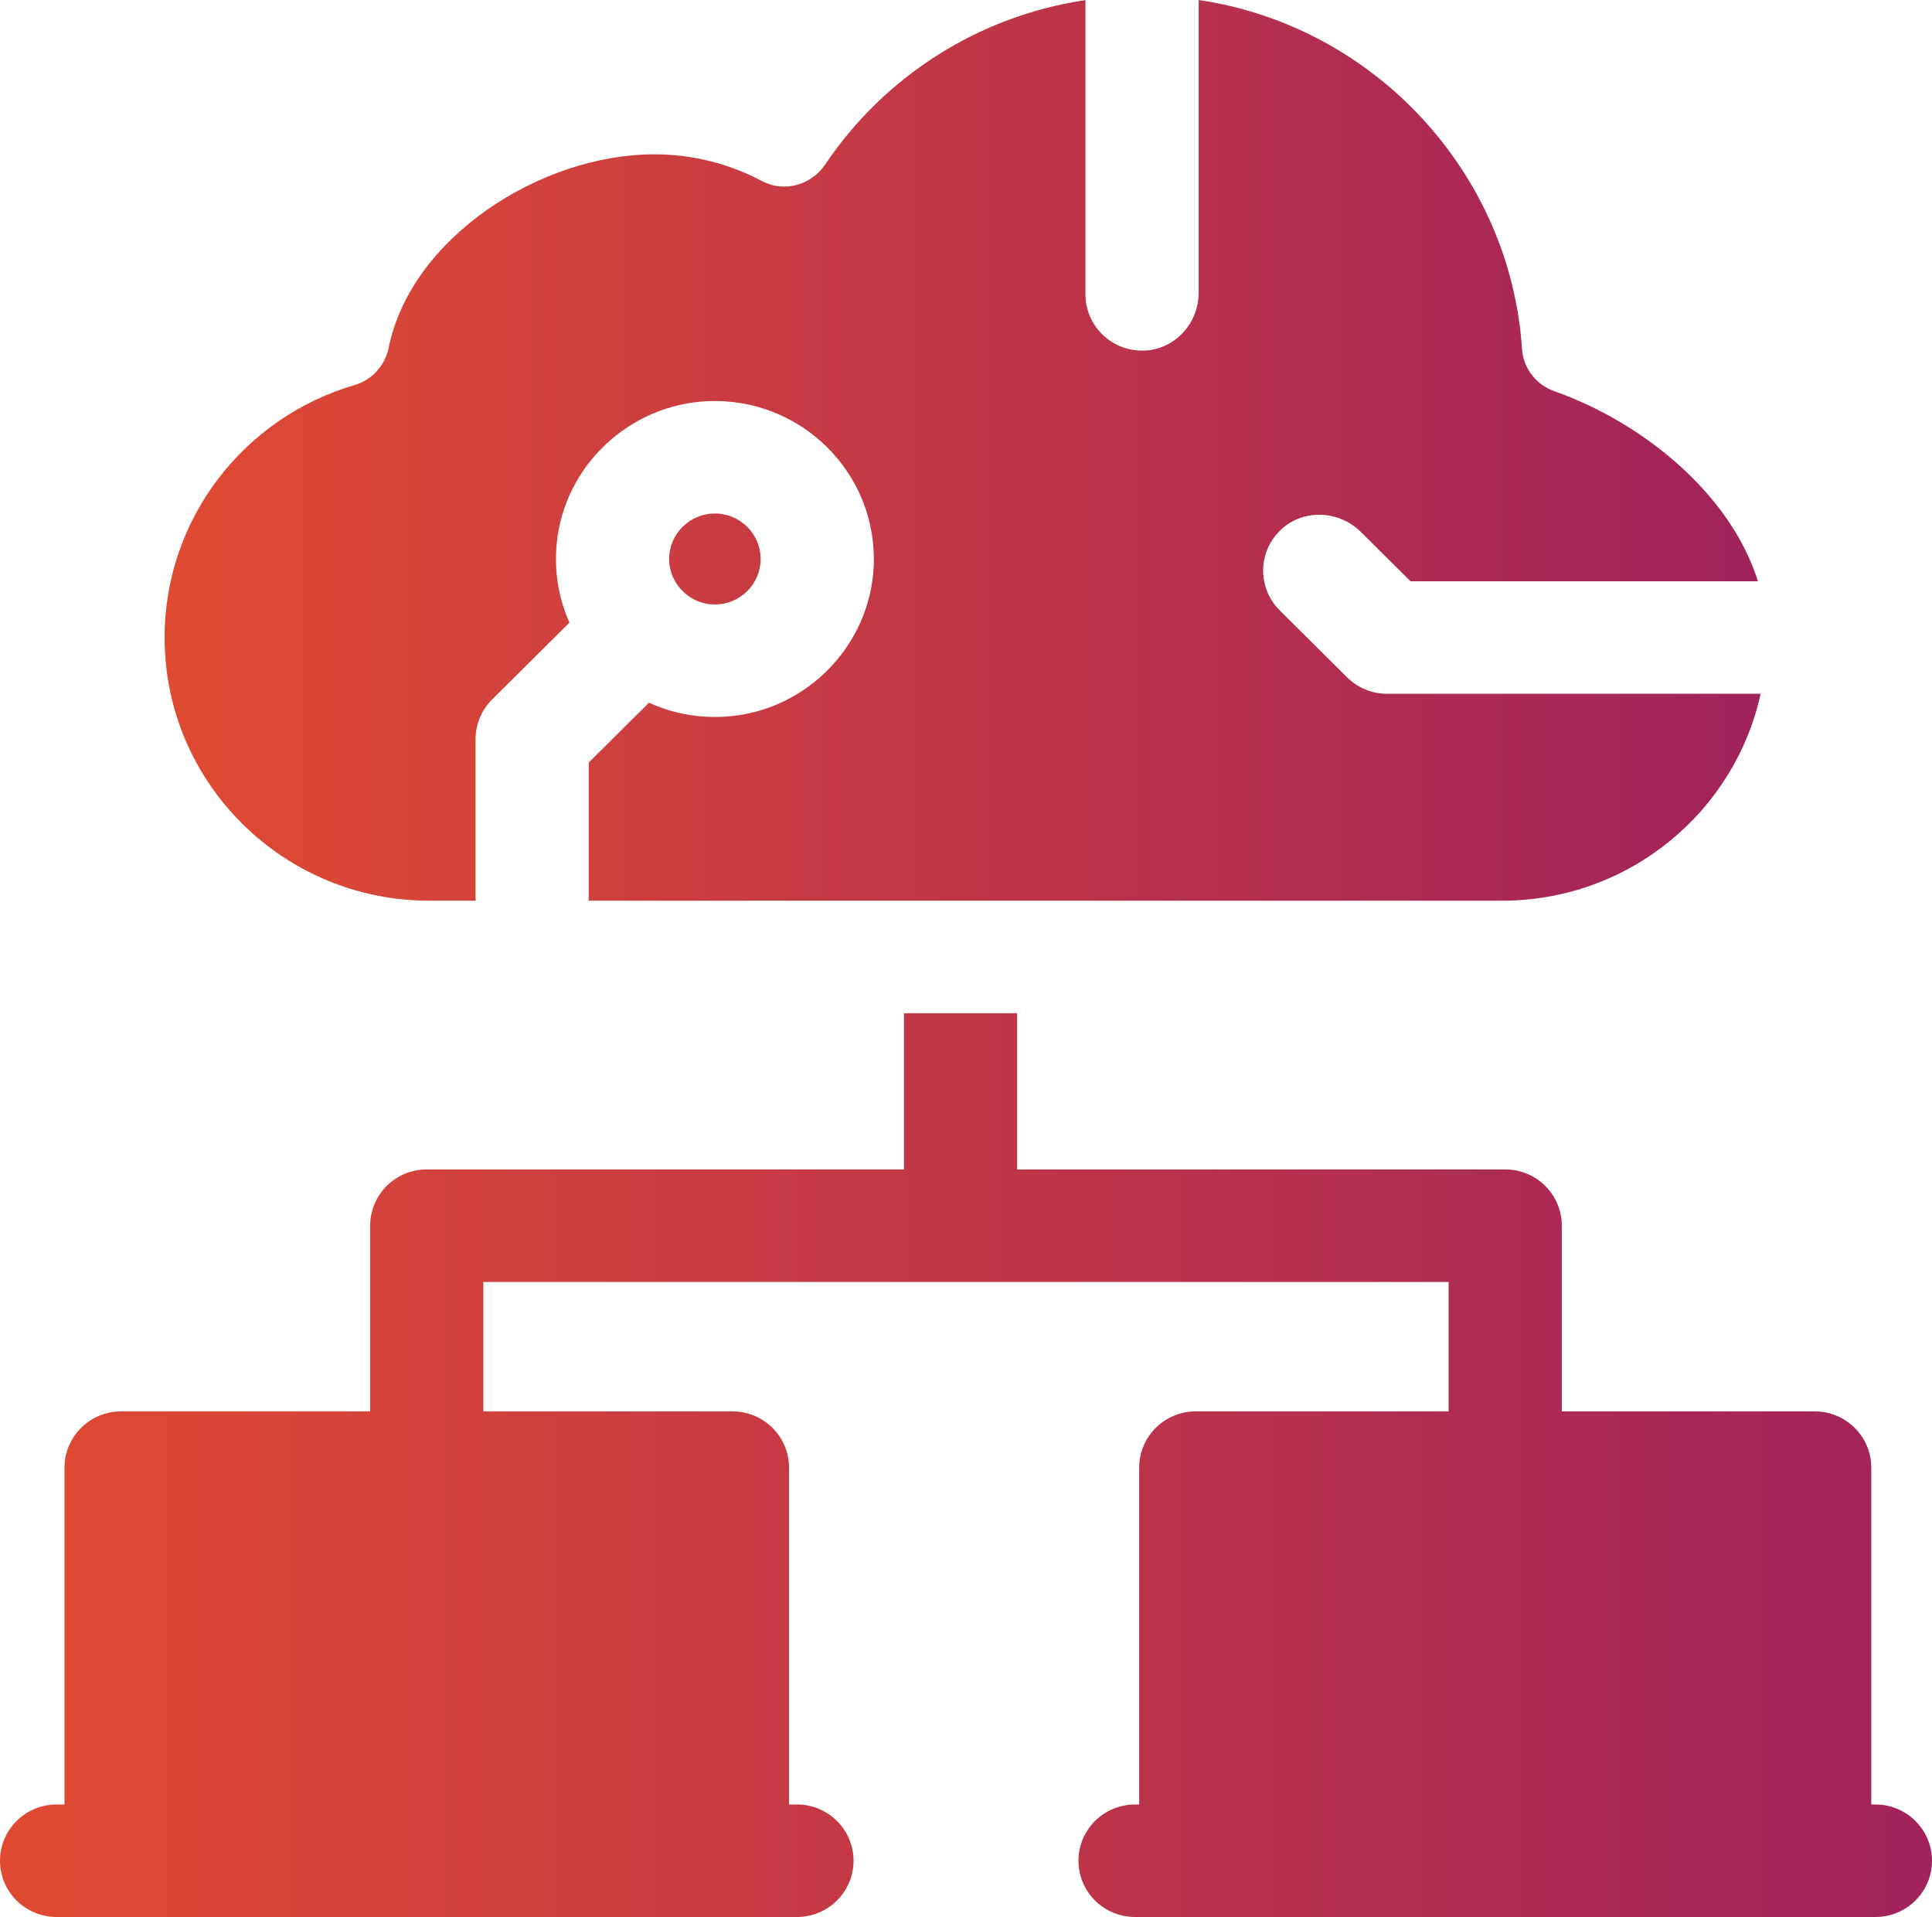
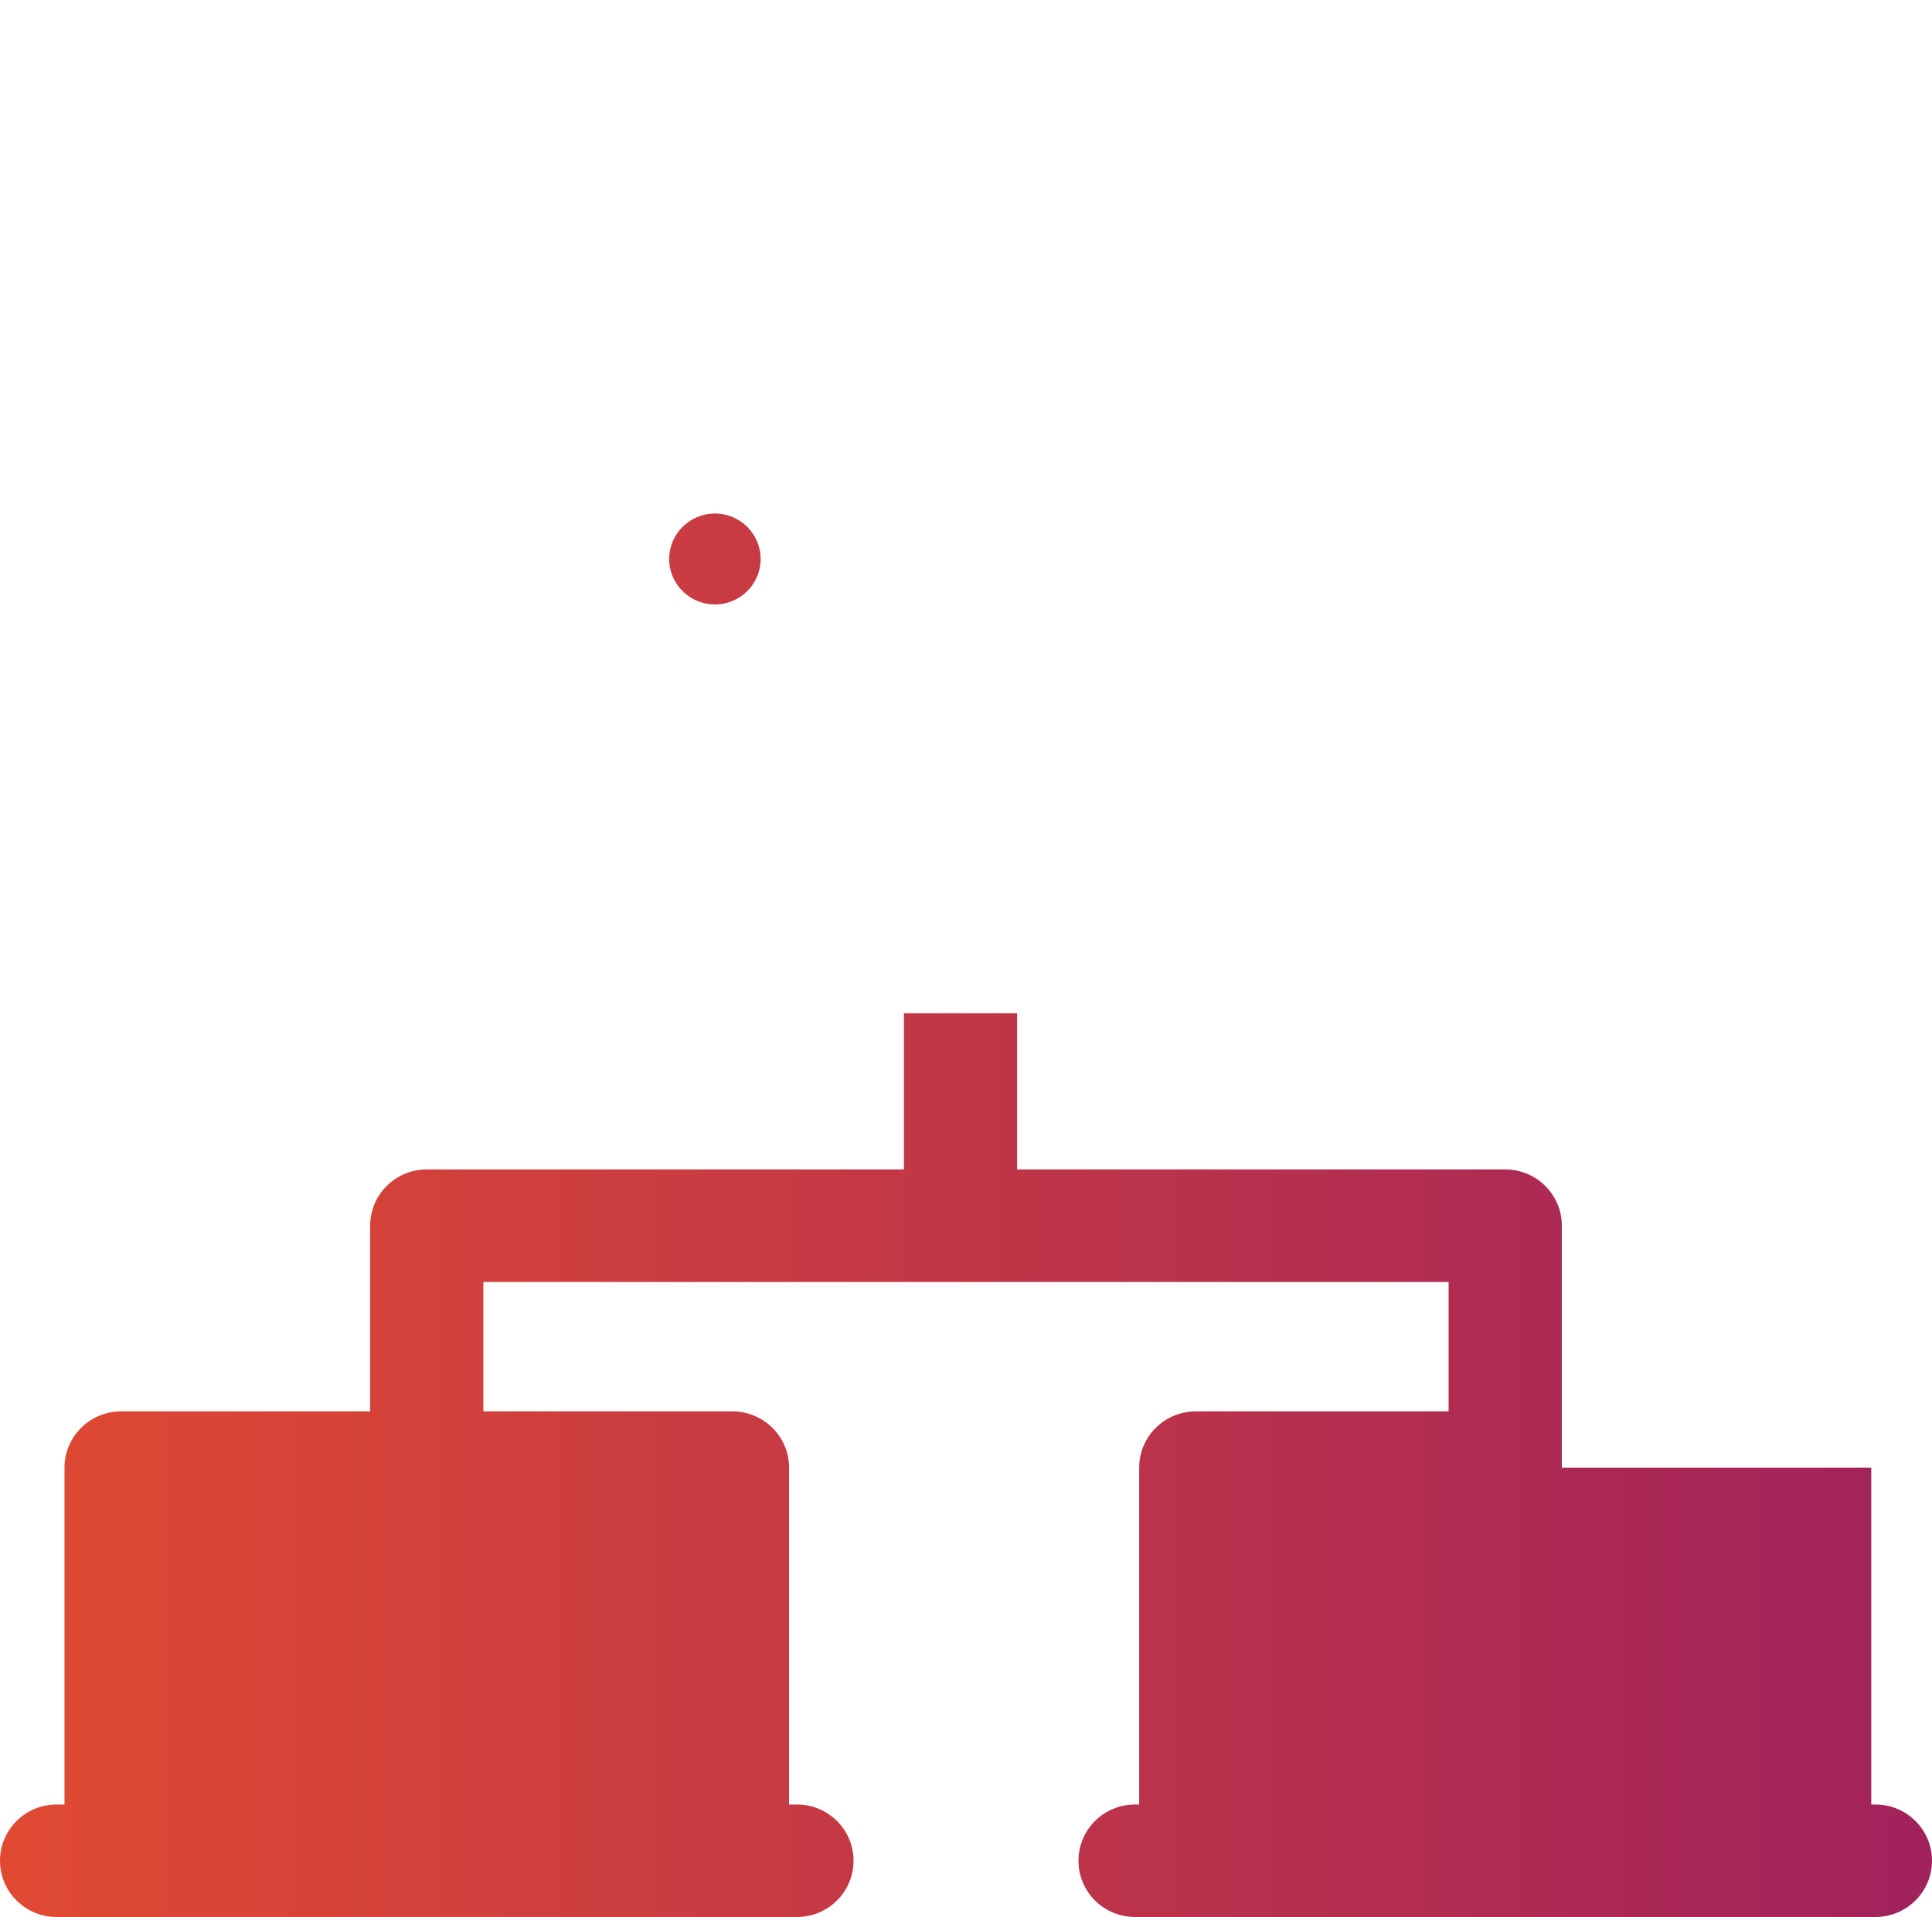
<svg xmlns="http://www.w3.org/2000/svg" width="125" height="124" viewBox="0 0 125 124" fill="none">
-   <path d="M121.338 116.722H121.071V94.934C121.071 92.924 119.431 91.295 117.409 91.295H101.05V79.283C101.05 77.273 99.41 75.644 97.388 75.644H65.808V65.539H58.484V75.644H27.612C25.59 75.644 23.95 77.273 23.95 79.283V91.295H7.835C5.813 91.295 4.173 92.924 4.173 94.934V116.722H3.662C1.64 116.722 0 118.351 0 120.361C0 122.371 1.64 124 3.662 124H51.562C53.584 124 55.224 122.371 55.224 120.361C55.224 118.351 53.584 116.722 51.562 116.722H51.051V94.934C51.051 92.924 49.411 91.295 47.389 91.295H31.274V82.922H93.726V91.295H77.367C75.344 91.295 73.705 92.924 73.705 94.934V116.722H73.438C71.415 116.722 69.776 118.351 69.776 120.361C69.776 122.371 71.415 124 73.438 124H121.338C123.36 124 125 122.371 125 120.361C125 118.351 123.36 116.722 121.338 116.722ZM44.258 38.325C44.785 38.805 45.484 39.1 46.253 39.1C47.886 39.1 49.213 37.781 49.213 36.159C49.213 34.537 47.886 33.217 46.253 33.217C44.621 33.217 43.293 34.537 43.293 36.159C43.293 36.9 43.572 37.575 44.029 38.093C44.062 38.123 44.096 38.151 44.128 38.182C44.174 38.228 44.215 38.278 44.258 38.325Z" fill="url(#paint0_linear_1_30)" />
-   <path d="M113.912 44.878H89.744C88.773 44.878 87.842 44.495 87.155 43.812L82.799 39.484C81.327 38.022 81.37 35.624 82.927 34.217C84.385 32.898 86.657 33.025 88.051 34.41L91.261 37.6H113.739C111.96 31.936 106.285 27.325 100.583 25.312C99.399 24.894 98.557 23.835 98.476 22.589C97.727 11.148 88.894 1.671 77.553 0V18.938C77.553 20.898 76.038 22.584 74.068 22.676C71.965 22.774 70.229 21.109 70.229 19.041V0.007C63.214 1.046 57.165 5.023 53.39 10.639C52.492 11.976 50.727 12.473 49.301 11.714C47.227 10.609 44.857 9.983 42.34 9.983C34.934 9.983 26.592 15.4 25.155 22.464C24.92 23.616 24.09 24.573 22.955 24.903C15.843 26.974 10.649 33.503 10.649 41.239C10.649 50.64 18.319 58.261 27.779 58.261H30.779C30.774 58.183 30.768 58.107 30.768 58.028V47.819C30.768 46.855 31.153 45.929 31.84 45.246L36.843 40.275C36.157 38.73 35.84 36.987 36.018 35.157C36.505 30.15 40.688 26.195 45.744 25.952C51.815 25.66 56.818 30.63 56.526 36.662C56.281 41.714 52.261 45.884 47.191 46.336C45.326 46.502 43.554 46.166 41.989 45.454L38.092 49.327V58.028C38.092 58.107 38.085 58.184 38.08 58.261H97.178C105.381 58.261 112.234 52.529 113.912 44.878Z" fill="url(#paint1_linear_1_30)" />
+   <path d="M121.338 116.722H121.071V94.934H101.05V79.283C101.05 77.273 99.41 75.644 97.388 75.644H65.808V65.539H58.484V75.644H27.612C25.59 75.644 23.95 77.273 23.95 79.283V91.295H7.835C5.813 91.295 4.173 92.924 4.173 94.934V116.722H3.662C1.64 116.722 0 118.351 0 120.361C0 122.371 1.64 124 3.662 124H51.562C53.584 124 55.224 122.371 55.224 120.361C55.224 118.351 53.584 116.722 51.562 116.722H51.051V94.934C51.051 92.924 49.411 91.295 47.389 91.295H31.274V82.922H93.726V91.295H77.367C75.344 91.295 73.705 92.924 73.705 94.934V116.722H73.438C71.415 116.722 69.776 118.351 69.776 120.361C69.776 122.371 71.415 124 73.438 124H121.338C123.36 124 125 122.371 125 120.361C125 118.351 123.36 116.722 121.338 116.722ZM44.258 38.325C44.785 38.805 45.484 39.1 46.253 39.1C47.886 39.1 49.213 37.781 49.213 36.159C49.213 34.537 47.886 33.217 46.253 33.217C44.621 33.217 43.293 34.537 43.293 36.159C43.293 36.9 43.572 37.575 44.029 38.093C44.062 38.123 44.096 38.151 44.128 38.182C44.174 38.228 44.215 38.278 44.258 38.325Z" fill="url(#paint0_linear_1_30)" />
  <defs>
    <linearGradient id="paint0_linear_1_30" x1="0" y1="124" x2="125" y2="124" gradientUnits="userSpaceOnUse">
      <stop stop-color="#E04A32" />
      <stop offset="1" stop-color="#A1225C" />
    </linearGradient>
    <linearGradient id="paint1_linear_1_30" x1="10.649" y1="58.261" x2="113.912" y2="58.261" gradientUnits="userSpaceOnUse">
      <stop stop-color="#E04A32" />
      <stop offset="1" stop-color="#A1225C" />
    </linearGradient>
  </defs>
</svg>